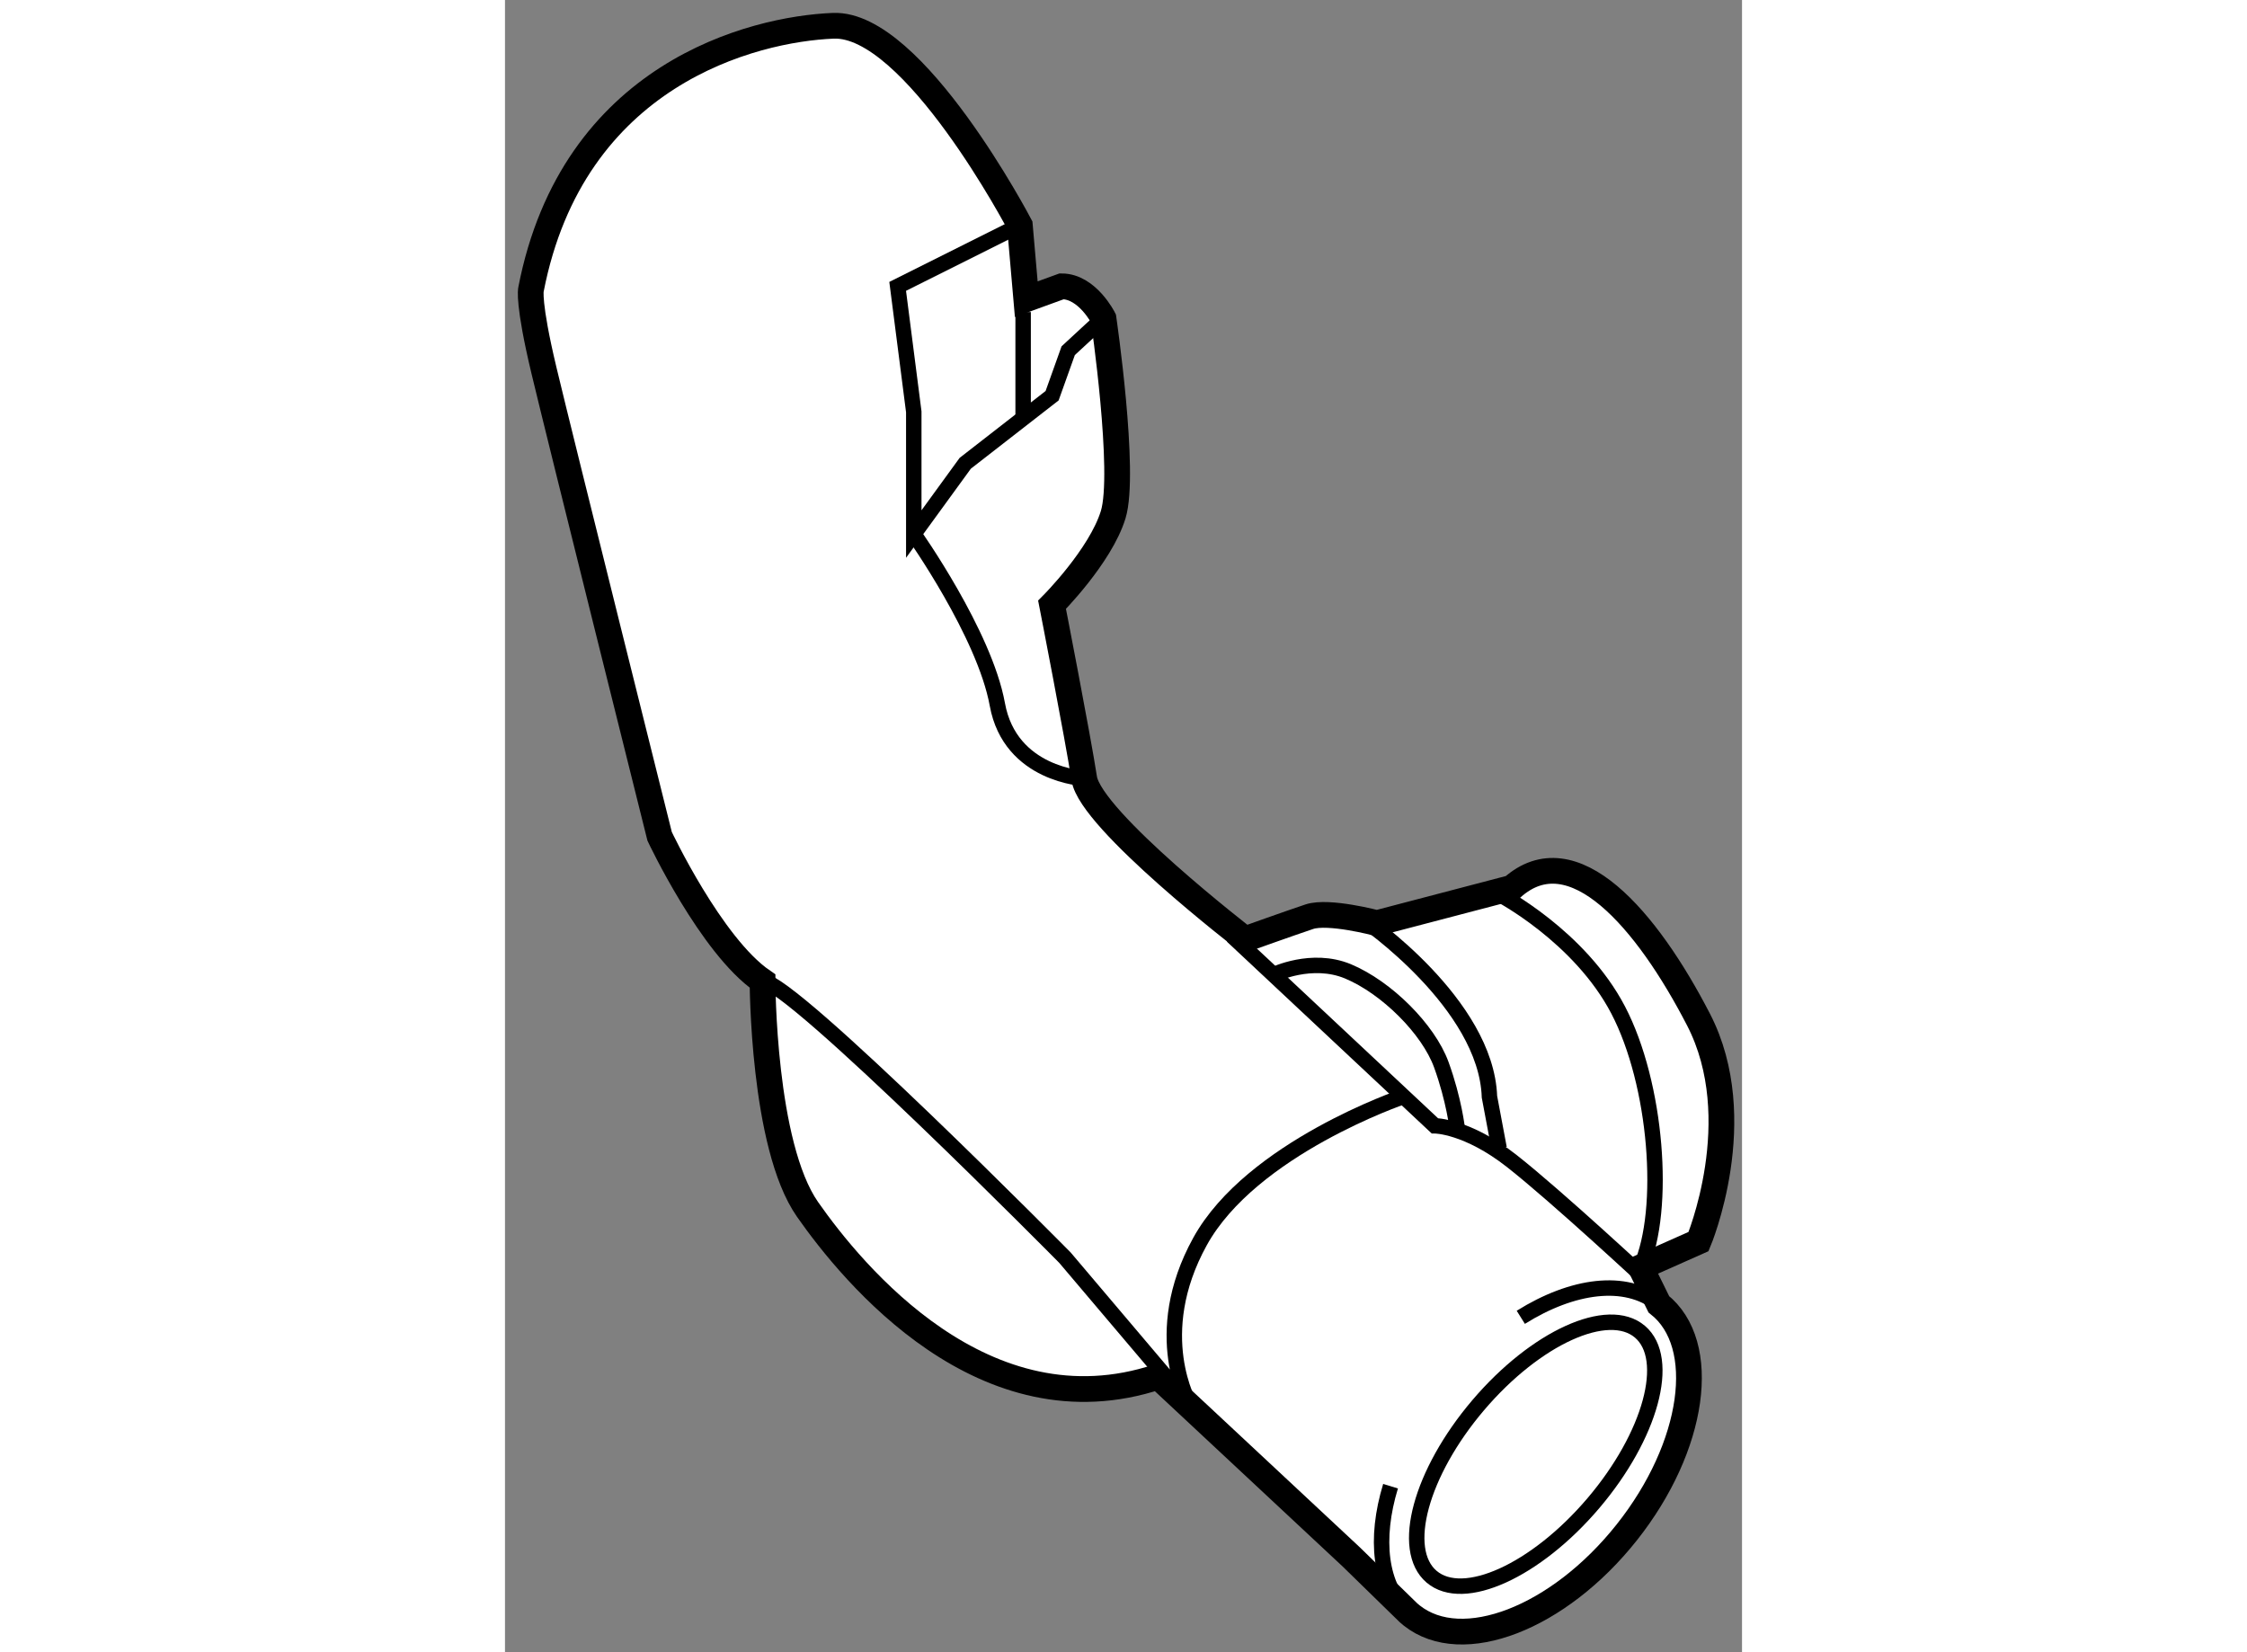
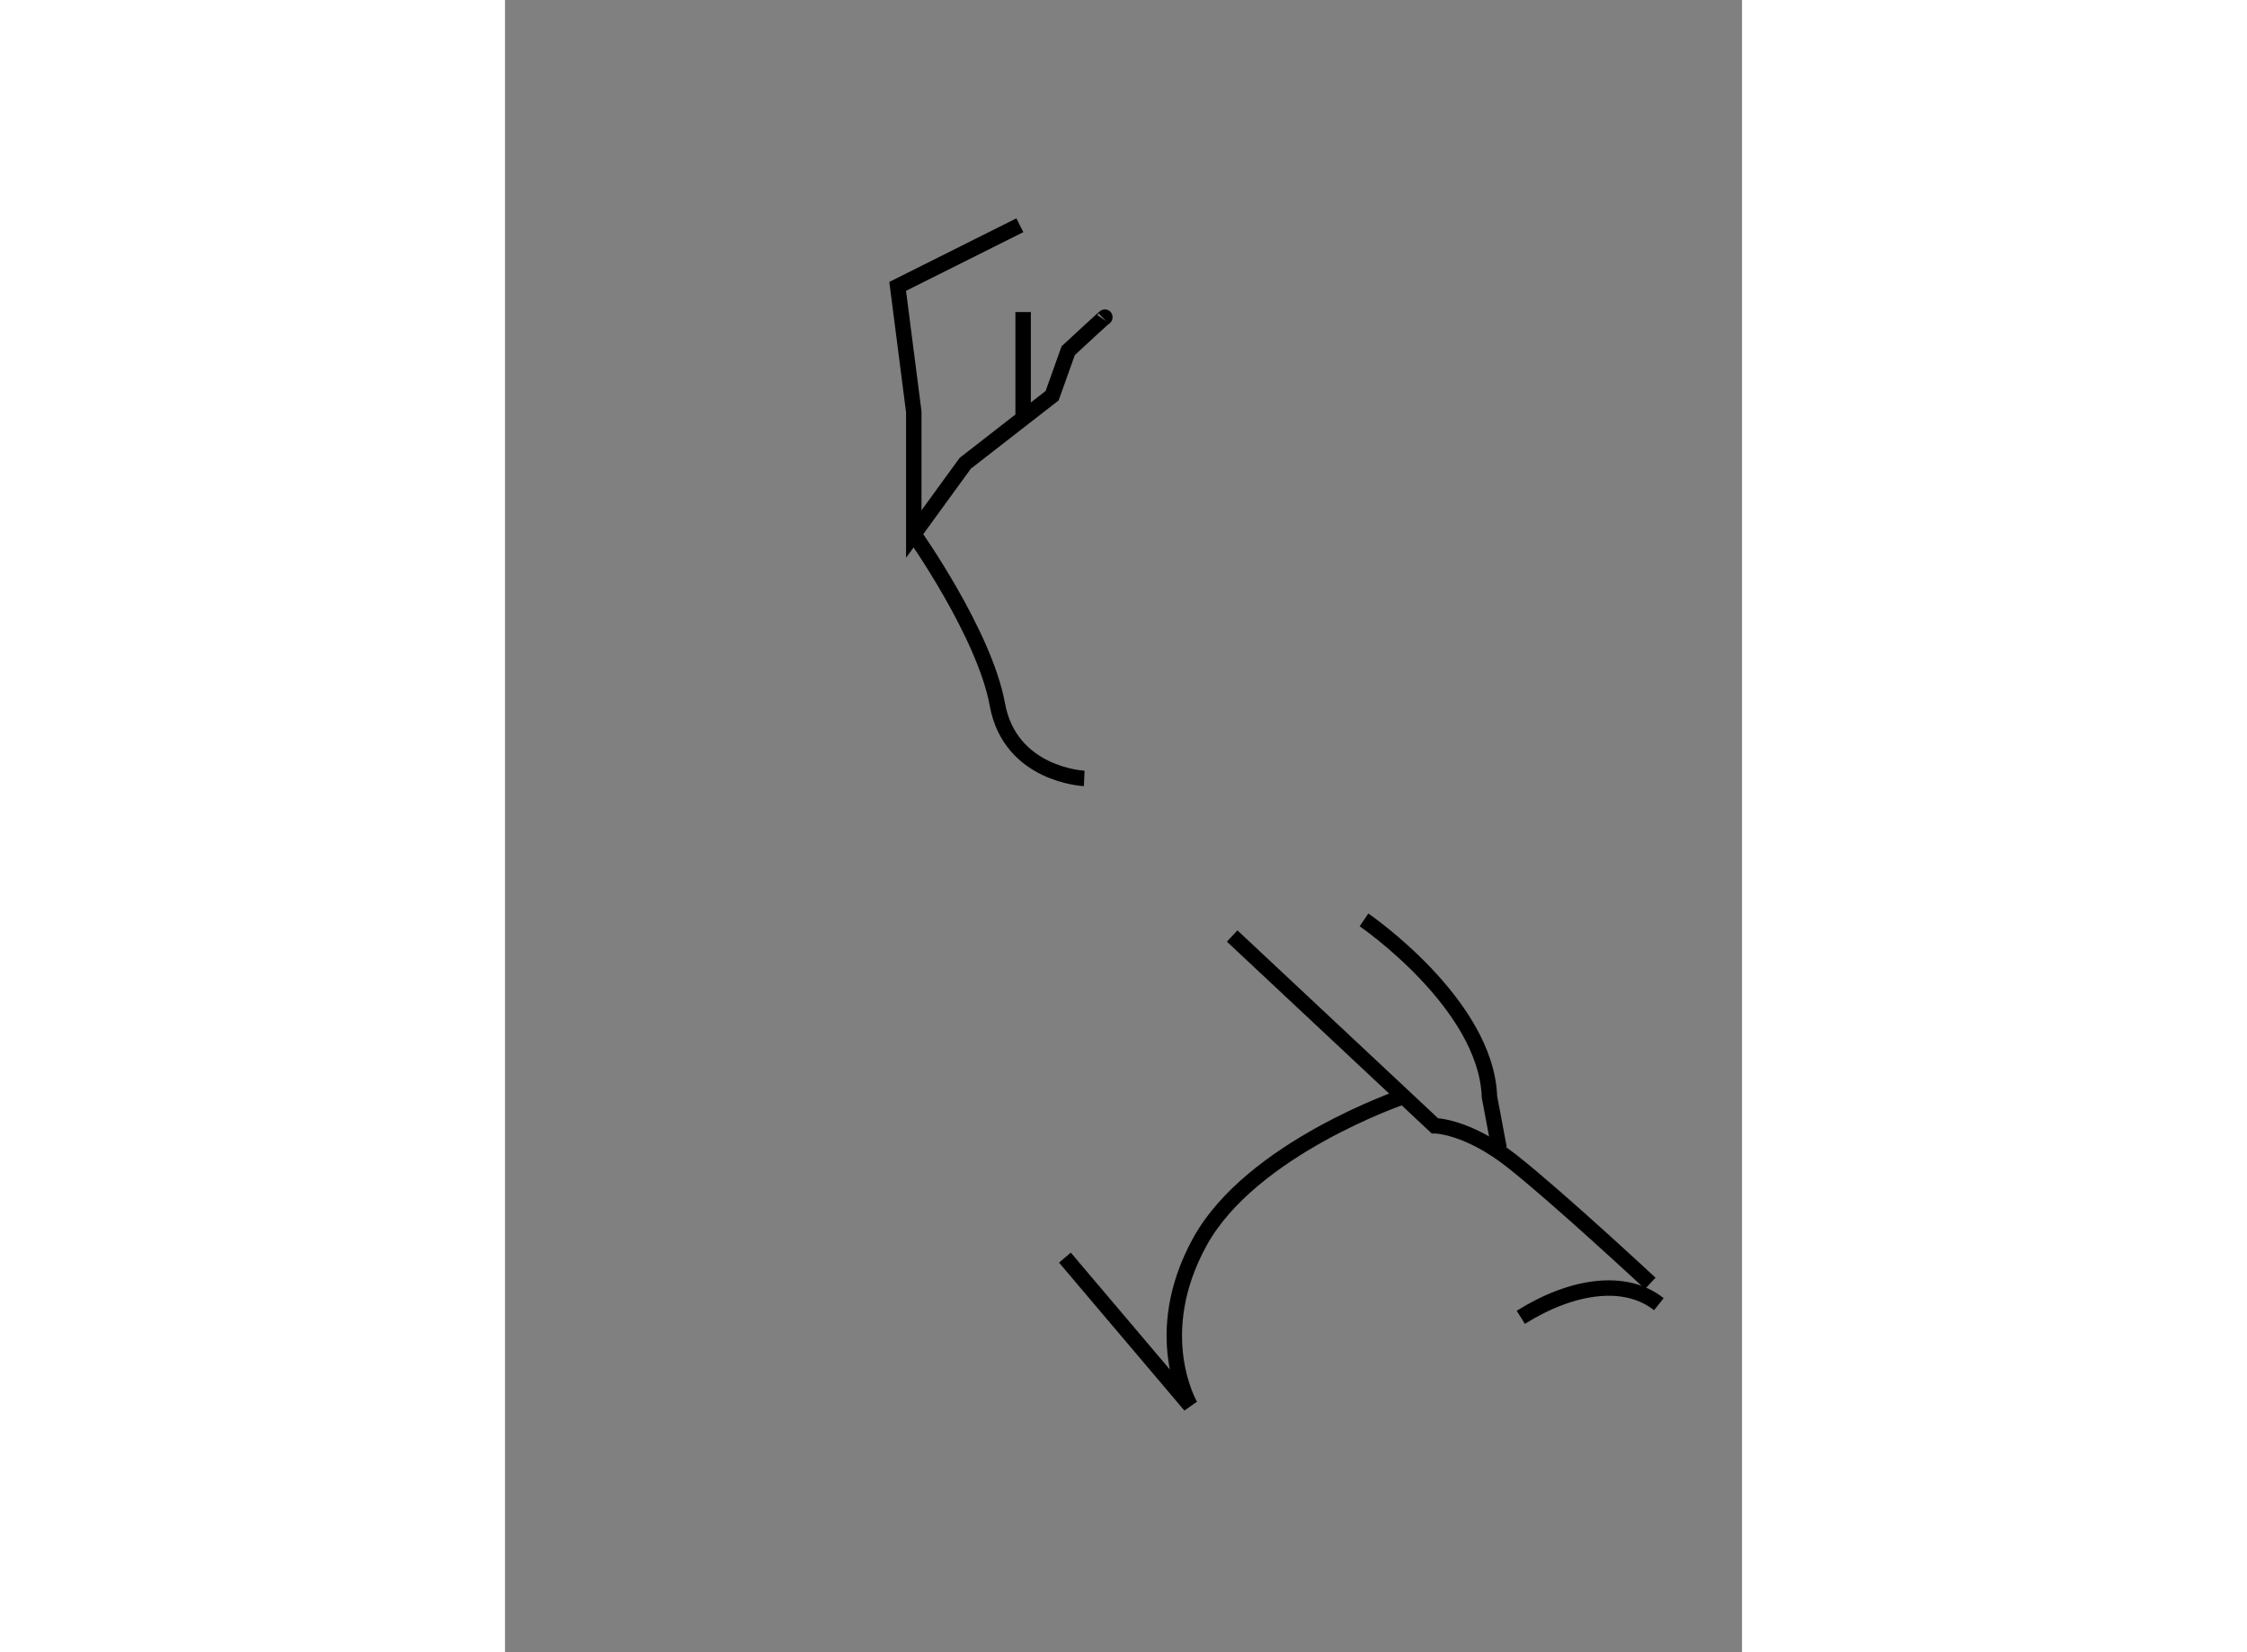
<svg xmlns="http://www.w3.org/2000/svg" version="1.1" x="0px" y="0px" width="244.8px" height="180px" viewBox="30.19 17.061 24.039 32.107" enable-background="new 0 0 244.8 180" xml:space="preserve">
  <rect x="30.19" y="17.061" width="24.039" height="32.107" fill="#808080" stroke="none" />
  <g>
-     <path fill="#FFFFFF" stroke="#000000" stroke-width="0.5" d="M52.259,41.688l1.125-0.5c0,0,1-2.375,0-4.313     s-2.438-3.625-3.625-2.563L47.134,35c0,0-0.938-0.25-1.313-0.125s-1.25,0.438-1.25,0.438s-3-2.313-3.125-3.125     s-0.625-3.375-0.625-3.375s0.938-0.938,1.188-1.75s-0.188-3.813-0.188-3.813s-0.313-0.625-0.813-0.625l-0.688,0.25l-0.125-1.438     c0,0-2.063-3.938-3.625-3.875s-5.063,0.938-5.875,5.125c0,0-0.063,0.25,0.25,1.563s2.25,9.063,2.25,9.063s1,2.125,2,2.813     c0,0,0,3.188,0.875,4.438s3.438,4.375,6.813,3.25l3.75,3.5l1.115,1.088c0.021,0.019,0.042,0.036,0.063,0.053     c0.981,0.778,2.852,0.056,4.177-1.614c1.326-1.67,1.605-3.657,0.624-4.435L52.259,41.688z" />
    <path fill="none" stroke="#000000" stroke-width="0.3" d="M52.613,42.405c-0.646-0.513-1.676-0.375-2.683,0.255" />
-     <path fill="none" stroke="#000000" stroke-width="0.3" d="M47.399,45.942c-0.312,1.024-0.211,1.956,0.35,2.458" />
-     <ellipse transform="matrix(-0.762 -0.648 0.648 -0.762 59.129 112.423)" fill="none" stroke="#000000" stroke-width="0.3" cx="50.243" cy="45.335" rx="1.469" ry="3.124" />
    <path fill="none" stroke="#000000" stroke-width="0.3" d="M44.321,35.25l3.938,3.688c0,0,0.625,0,1.5,0.688S52.446,42,52.446,42" />
-     <path fill="none" stroke="#000000" stroke-width="0.3" d="M45.134,36c0,0,0.733-0.356,1.438-0.063     c0.75,0.313,1.563,1.125,1.813,1.813S48.696,39,48.696,39" />
    <path fill="none" stroke="#000000" stroke-width="0.3" d="M49.509,39.375l-0.188-1c-0.063-1.813-2.438-3.438-2.438-3.438" />
-     <path fill="none" stroke="#000000" stroke-width="0.3" d="M47.634,38.375c0,0-2.938,1-3.938,2.813s-0.188,3.188-0.188,3.188     L41.071,41.5c0,0-5.313-5.375-5.875-5.375" />
+     <path fill="none" stroke="#000000" stroke-width="0.3" d="M47.634,38.375c0,0-2.938,1-3.938,2.813s-0.188,3.188-0.188,3.188     L41.071,41.5" />
    <path fill="none" stroke="#000000" stroke-width="0.3" d="M40.196,21.438l-2.375,1.188l0.313,2.438v2.375l1-1.375l1.688-1.313     l0.313-0.875c0,0,0.875-0.813,0.688-0.625" />
    <path fill="none" stroke="#000000" stroke-width="0.3" d="M41.446,32.188c0,0-1.438-0.063-1.688-1.438s-1.625-3.313-1.625-3.313" />
    <line fill="none" stroke="#000000" stroke-width="0.3" x1="40.259" y1="23.125" x2="40.259" y2="25.25" />
-     <path fill="none" stroke="#000000" stroke-width="0.3" d="M49.509,34.438c0,0,1.563,0.813,2.313,2.25s0.938,3.875,0.438,5" />
  </g>
</svg>